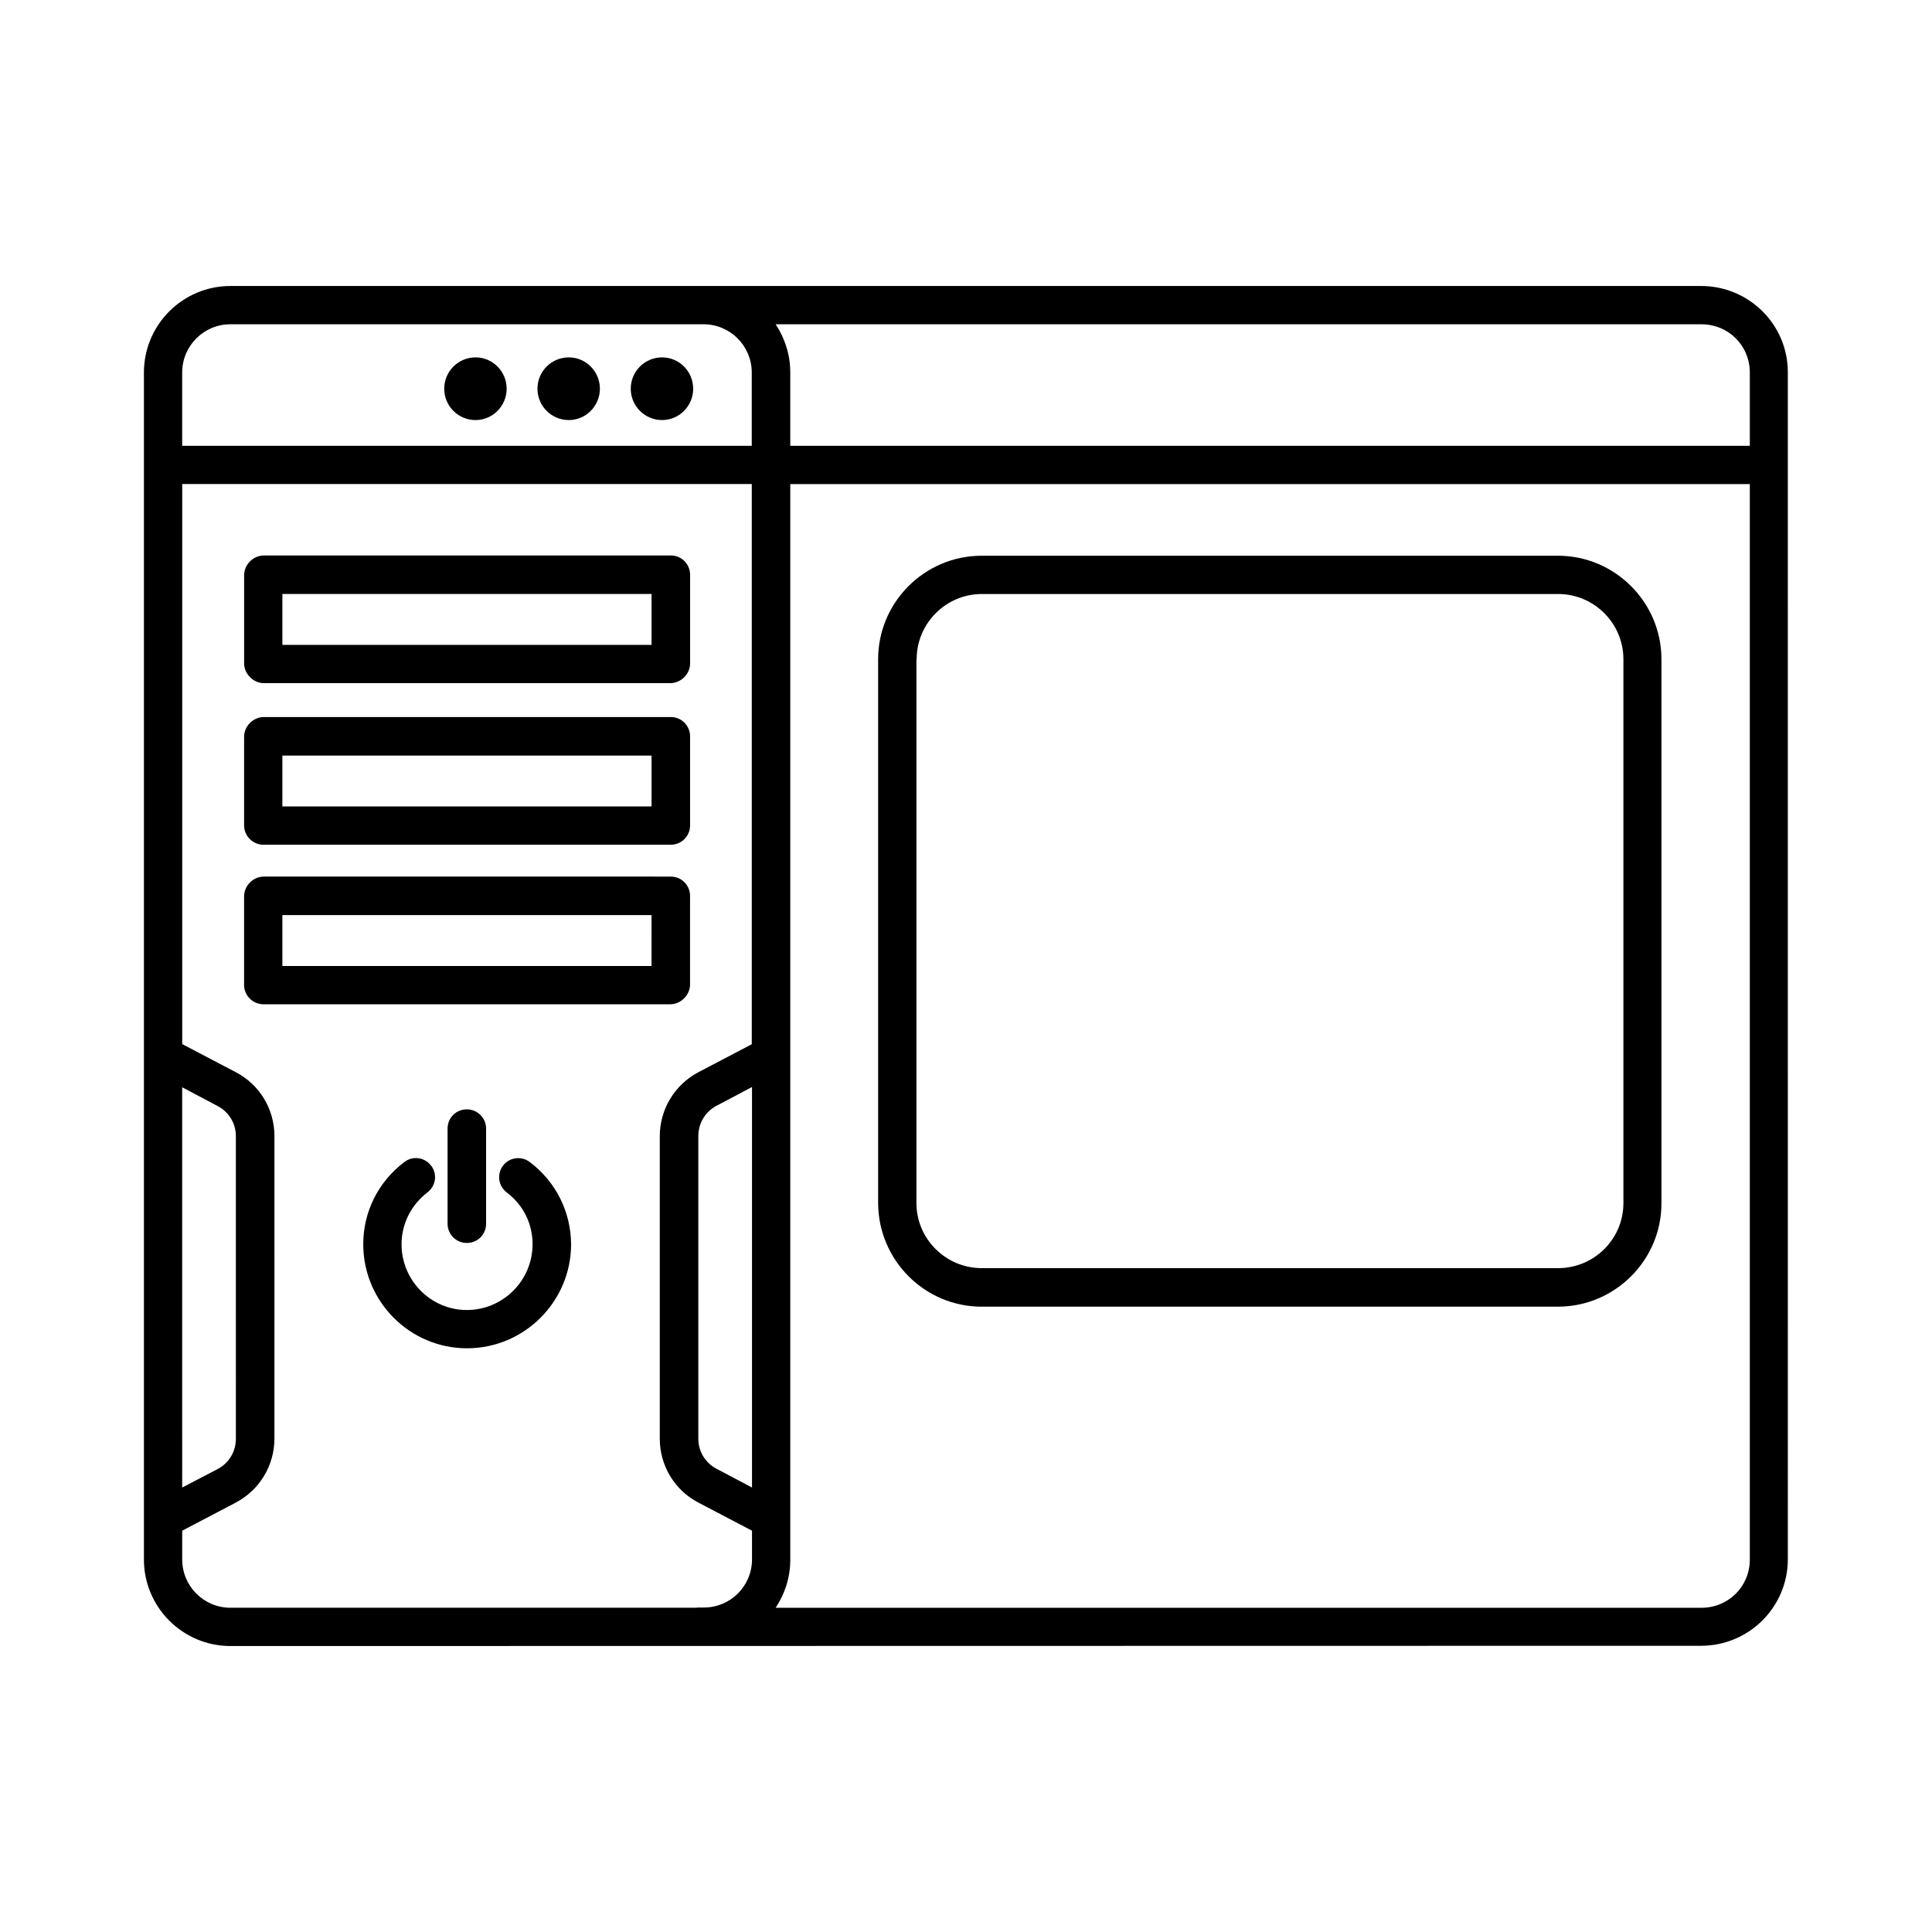
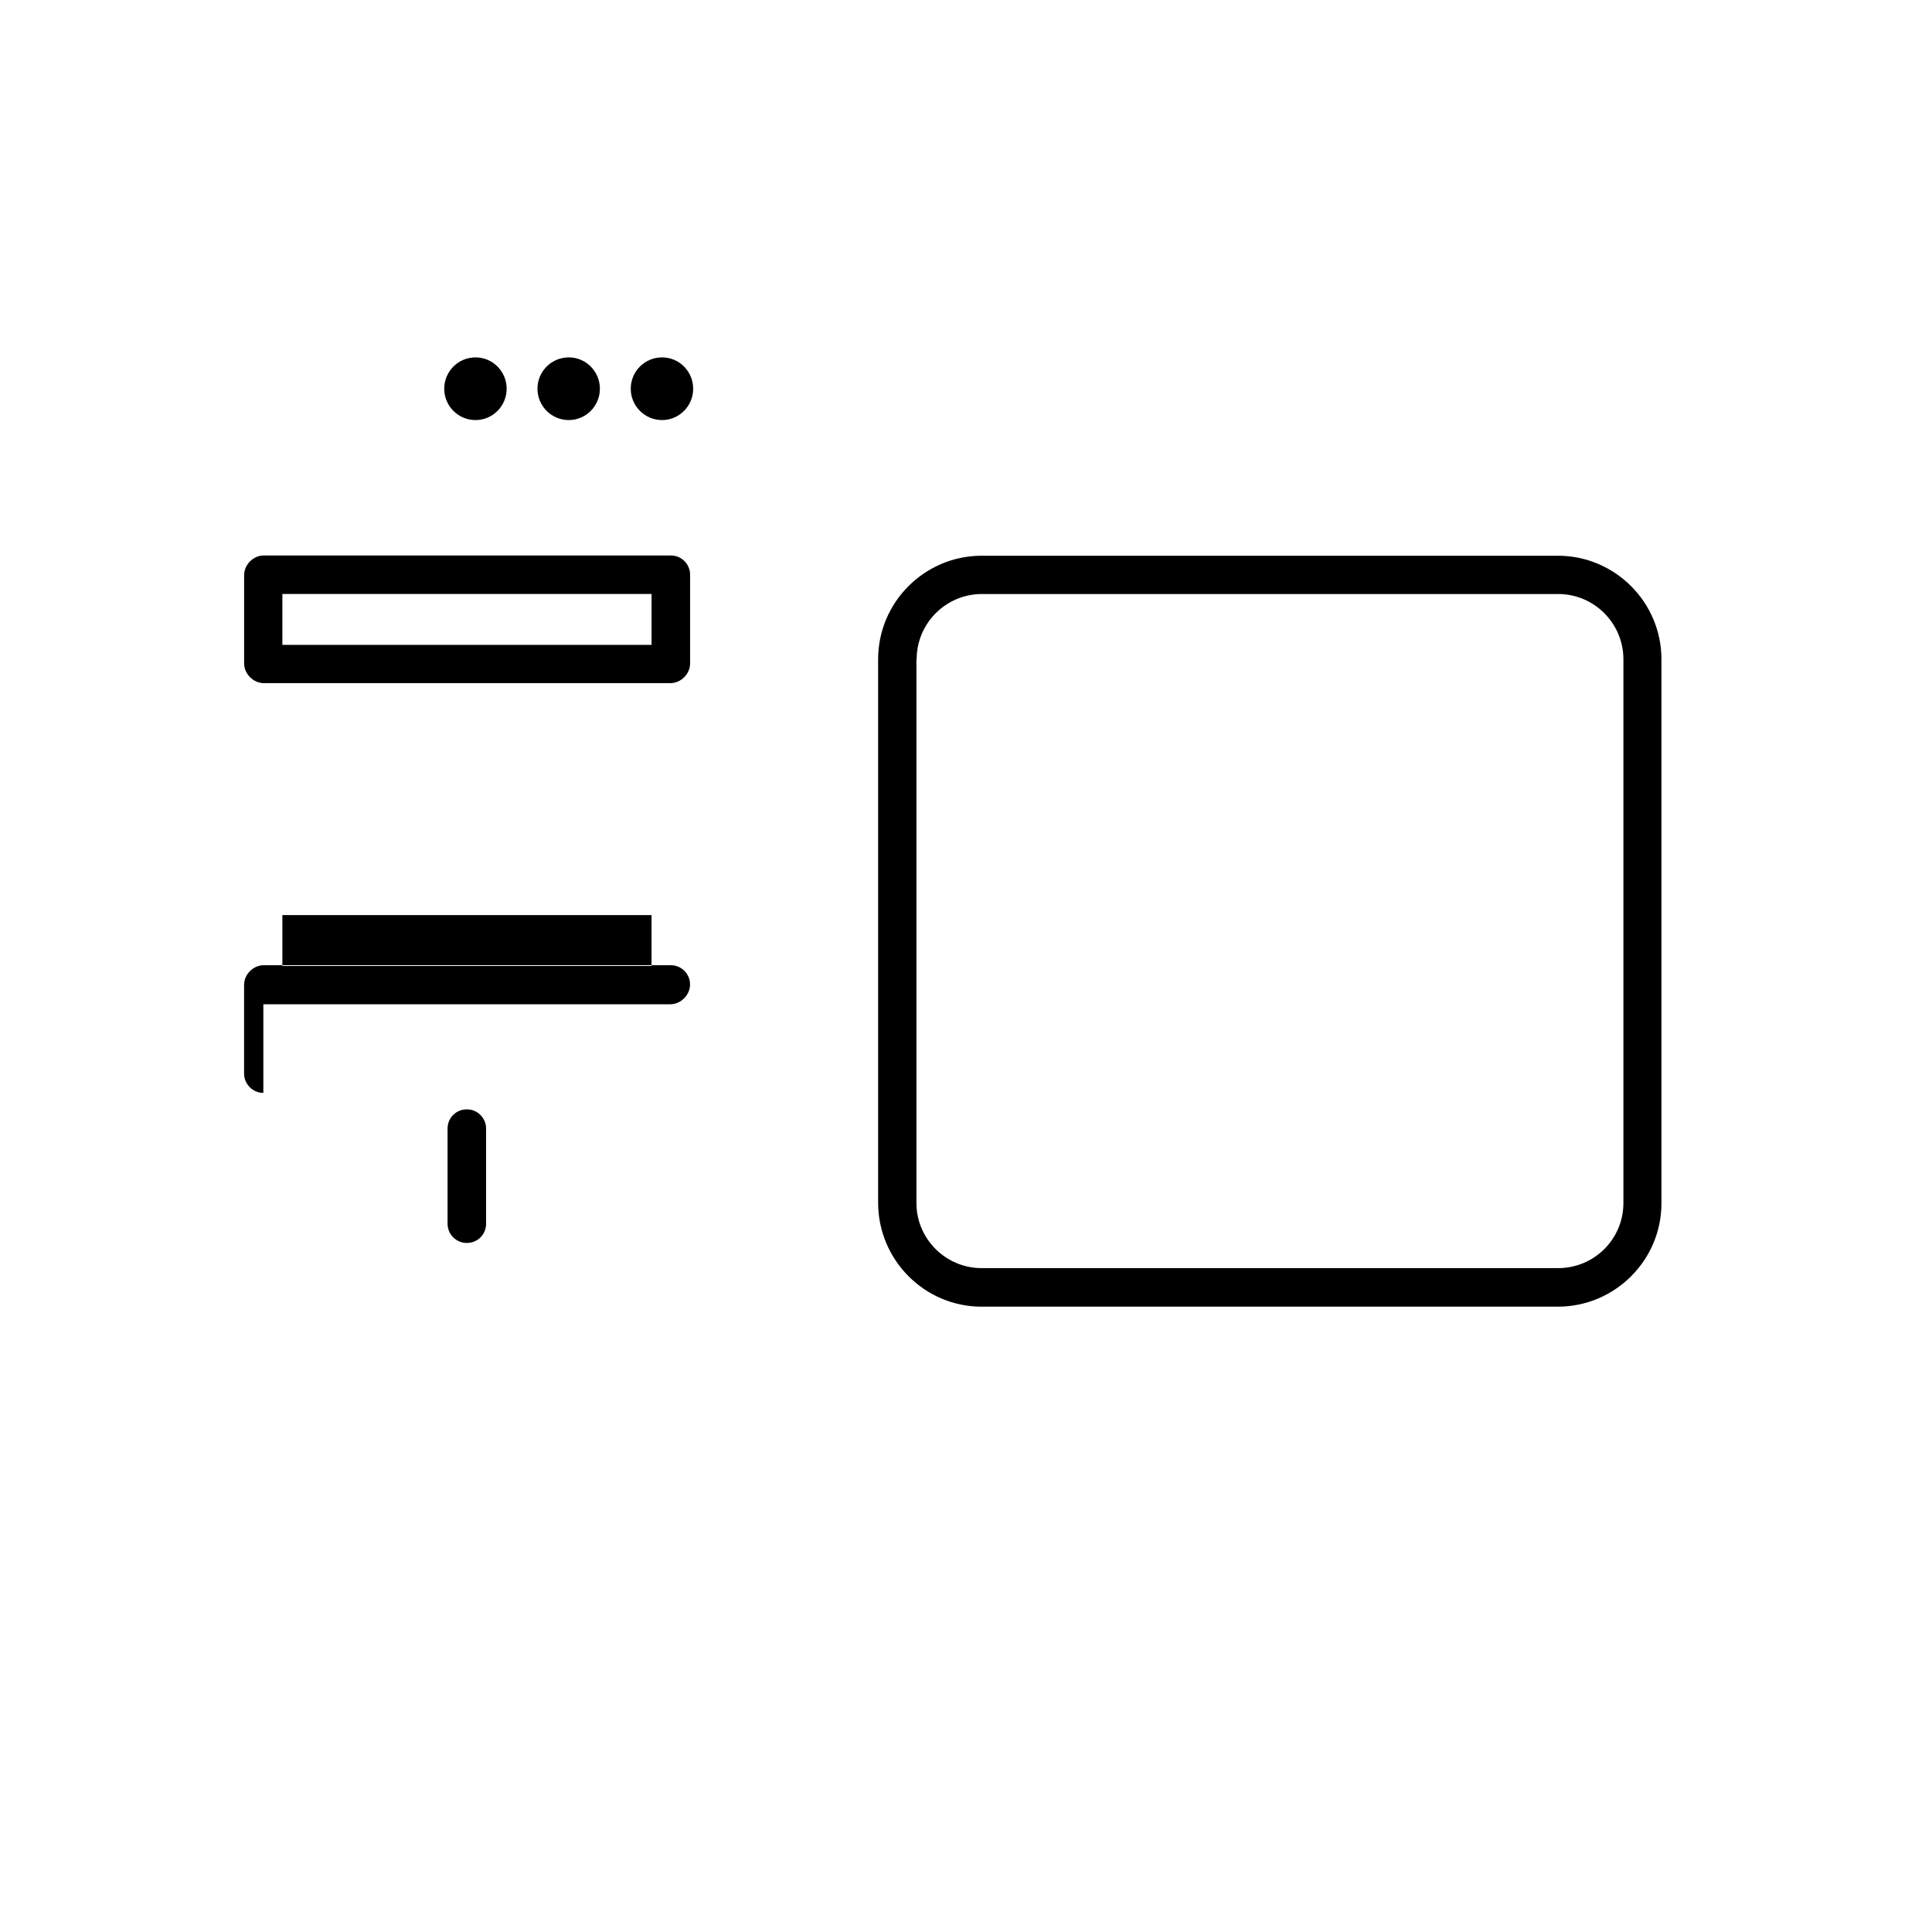
<svg xmlns="http://www.w3.org/2000/svg" fill="#000000" width="800px" height="800px" version="1.1" viewBox="144 144 512 512">
  <g>
-     <path d="m594.85 219.79h-389.77c-12.664 0-22.941 10.281-22.941 22.941v314.54c0 12.664 10.281 22.945 22.945 22.945l389.7-0.066c12.73 0 23.012-10.281 23.012-22.945l-0.004-314.47c0.07-12.66-10.281-22.941-22.941-22.941zm-402.57 212.35 9.395 4.969c2.996 1.566 4.832 4.629 4.832 7.965l0.004 80.203c0 3.402-1.84 6.469-4.832 8.035l-9.398 4.902zm151.01 106.07-9.395-4.969c-2.996-1.566-4.832-4.629-4.832-7.965v-80.203c0-3.402 1.84-6.469 4.832-8.035l9.395-4.969zm0-117.51-14.16 7.422c-6.332 3.336-10.281 9.805-10.281 17.02v80.133c0 7.148 3.949 13.684 10.281 16.953l14.16 7.422v7.625c0 7.012-5.652 12.664-12.594 12.73h-1.906c-0.066 0-0.137 0.066-0.203 0.066h-123.5c-7.082 0-12.801-5.719-12.801-12.801v-7.625l14.16-7.422c6.332-3.336 10.281-9.805 10.281-17.02l0.004-80.129c0-7.148-3.949-13.684-10.281-16.953l-14.16-7.422v-148.42h150.94v148.42zm0-158.56h-151.01v-19.406c0-7.082 5.719-12.801 12.801-12.801h125.34c7.082 0 12.801 5.719 12.801 12.801v19.406zm264.43 295.14c0 7.148-5.652 12.801-12.867 12.801l-245.3-0.004c2.449-3.676 3.879-8.035 3.879-12.73v-285.06h254.29zm0-295.14h-254.29v-19.406c0-4.699-1.43-9.121-3.879-12.801h245.3c7.215 0 12.867 5.652 12.867 12.801z" />
    <path d="m404.15 490.28h152.71c15.113 0 27.438-12.324 27.438-27.367v-144.2c0-15.113-12.324-27.438-27.438-27.438h-152.71c-15.113 0-27.438 12.324-27.438 27.438v144.13c0.066 15.117 12.324 27.441 27.438 27.441zm-17.227-171.57c0-9.531 7.762-17.293 17.293-17.293h152.71c9.531 0 17.293 7.762 17.293 17.293v144.13c0 9.531-7.762 17.227-17.293 17.227h-152.77c-9.531 0-17.293-7.762-17.293-17.227v-144.13z" />
    <path d="m319.46 238.71c-4.629 0-8.305 3.746-8.305 8.305 0 4.562 3.676 8.305 8.305 8.305 4.562 0 8.238-3.746 8.238-8.305s-3.676-8.305-8.238-8.305z" />
    <path d="m294.74 238.71c-4.629 0-8.305 3.746-8.305 8.305 0 4.562 3.676 8.305 8.305 8.305 4.562 0 8.238-3.746 8.238-8.305s-3.676-8.305-8.238-8.305z" />
    <path d="m270.03 238.71c-4.629 0-8.305 3.746-8.305 8.305 0 4.562 3.676 8.305 8.305 8.305 4.562 0 8.238-3.746 8.238-8.305s-3.676-8.305-8.238-8.305z" />
    <path d="m213.93 325.04h107.71c2.793 0 5.242-2.383 5.242-5.242v-23.488c0-2.793-2.246-5.106-5.106-5.106h-107.84c-2.793 0-5.242 2.383-5.242 5.242v23.352c0 2.793 2.449 5.242 5.242 5.242zm4.902-23.625h97.836v13.48h-97.836z" />
-     <path d="m213.79 367.86h107.98c2.793 0 5.106-2.246 5.106-5.106v-23.625c0-2.793-2.246-5.106-5.106-5.106h-107.84c-2.793 0-5.242 2.383-5.242 5.242v23.488c0 2.793 2.312 5.106 5.106 5.106zm5.039-23.625h97.836v13.48h-97.836z" />
-     <path d="m213.79 410.14h107.84c2.793 0 5.242-2.449 5.242-5.242v-23.488c0-2.793-2.246-5.106-5.106-5.106l-107.84-0.004c-2.793 0-5.242 2.383-5.242 5.242v23.488c0 2.793 2.312 5.109 5.106 5.109zm5.039-23.625h97.836l-0.004 13.48h-97.832z" />
-     <path d="m284.39 451.95c-2.246-1.703-5.445-1.227-7.082 0.953-1.703 2.246-1.227 5.445 0.953 7.082 4.426 3.336 6.875 8.305 6.875 13.754 0 9.602-7.828 17.43-17.43 17.43-9.531 0-17.293-7.828-17.293-17.43 0-5.379 2.519-10.418 6.875-13.754 2.246-1.703 2.656-4.902 0.953-7.082-1.703-2.246-4.902-2.656-7.082-0.953-6.945 5.242-10.895 13.207-10.895 21.785 0 15.184 12.324 27.574 27.504 27.574 15.184 0 27.574-12.391 27.574-27.574-0.059-8.578-4.008-16.543-10.953-21.785z" />
+     <path d="m213.79 410.14h107.84c2.793 0 5.242-2.449 5.242-5.242c0-2.793-2.246-5.106-5.106-5.106l-107.84-0.004c-2.793 0-5.242 2.383-5.242 5.242v23.488c0 2.793 2.312 5.109 5.106 5.109zm5.039-23.625h97.836l-0.004 13.48h-97.832z" />
    <path d="m272.82 468.29v-25.191c0-2.793-2.246-5.106-5.106-5.106s-5.106 2.246-5.106 5.106v25.191c0 2.793 2.246 5.106 5.106 5.106s5.106-2.246 5.106-5.106z" />
  </g>
</svg>